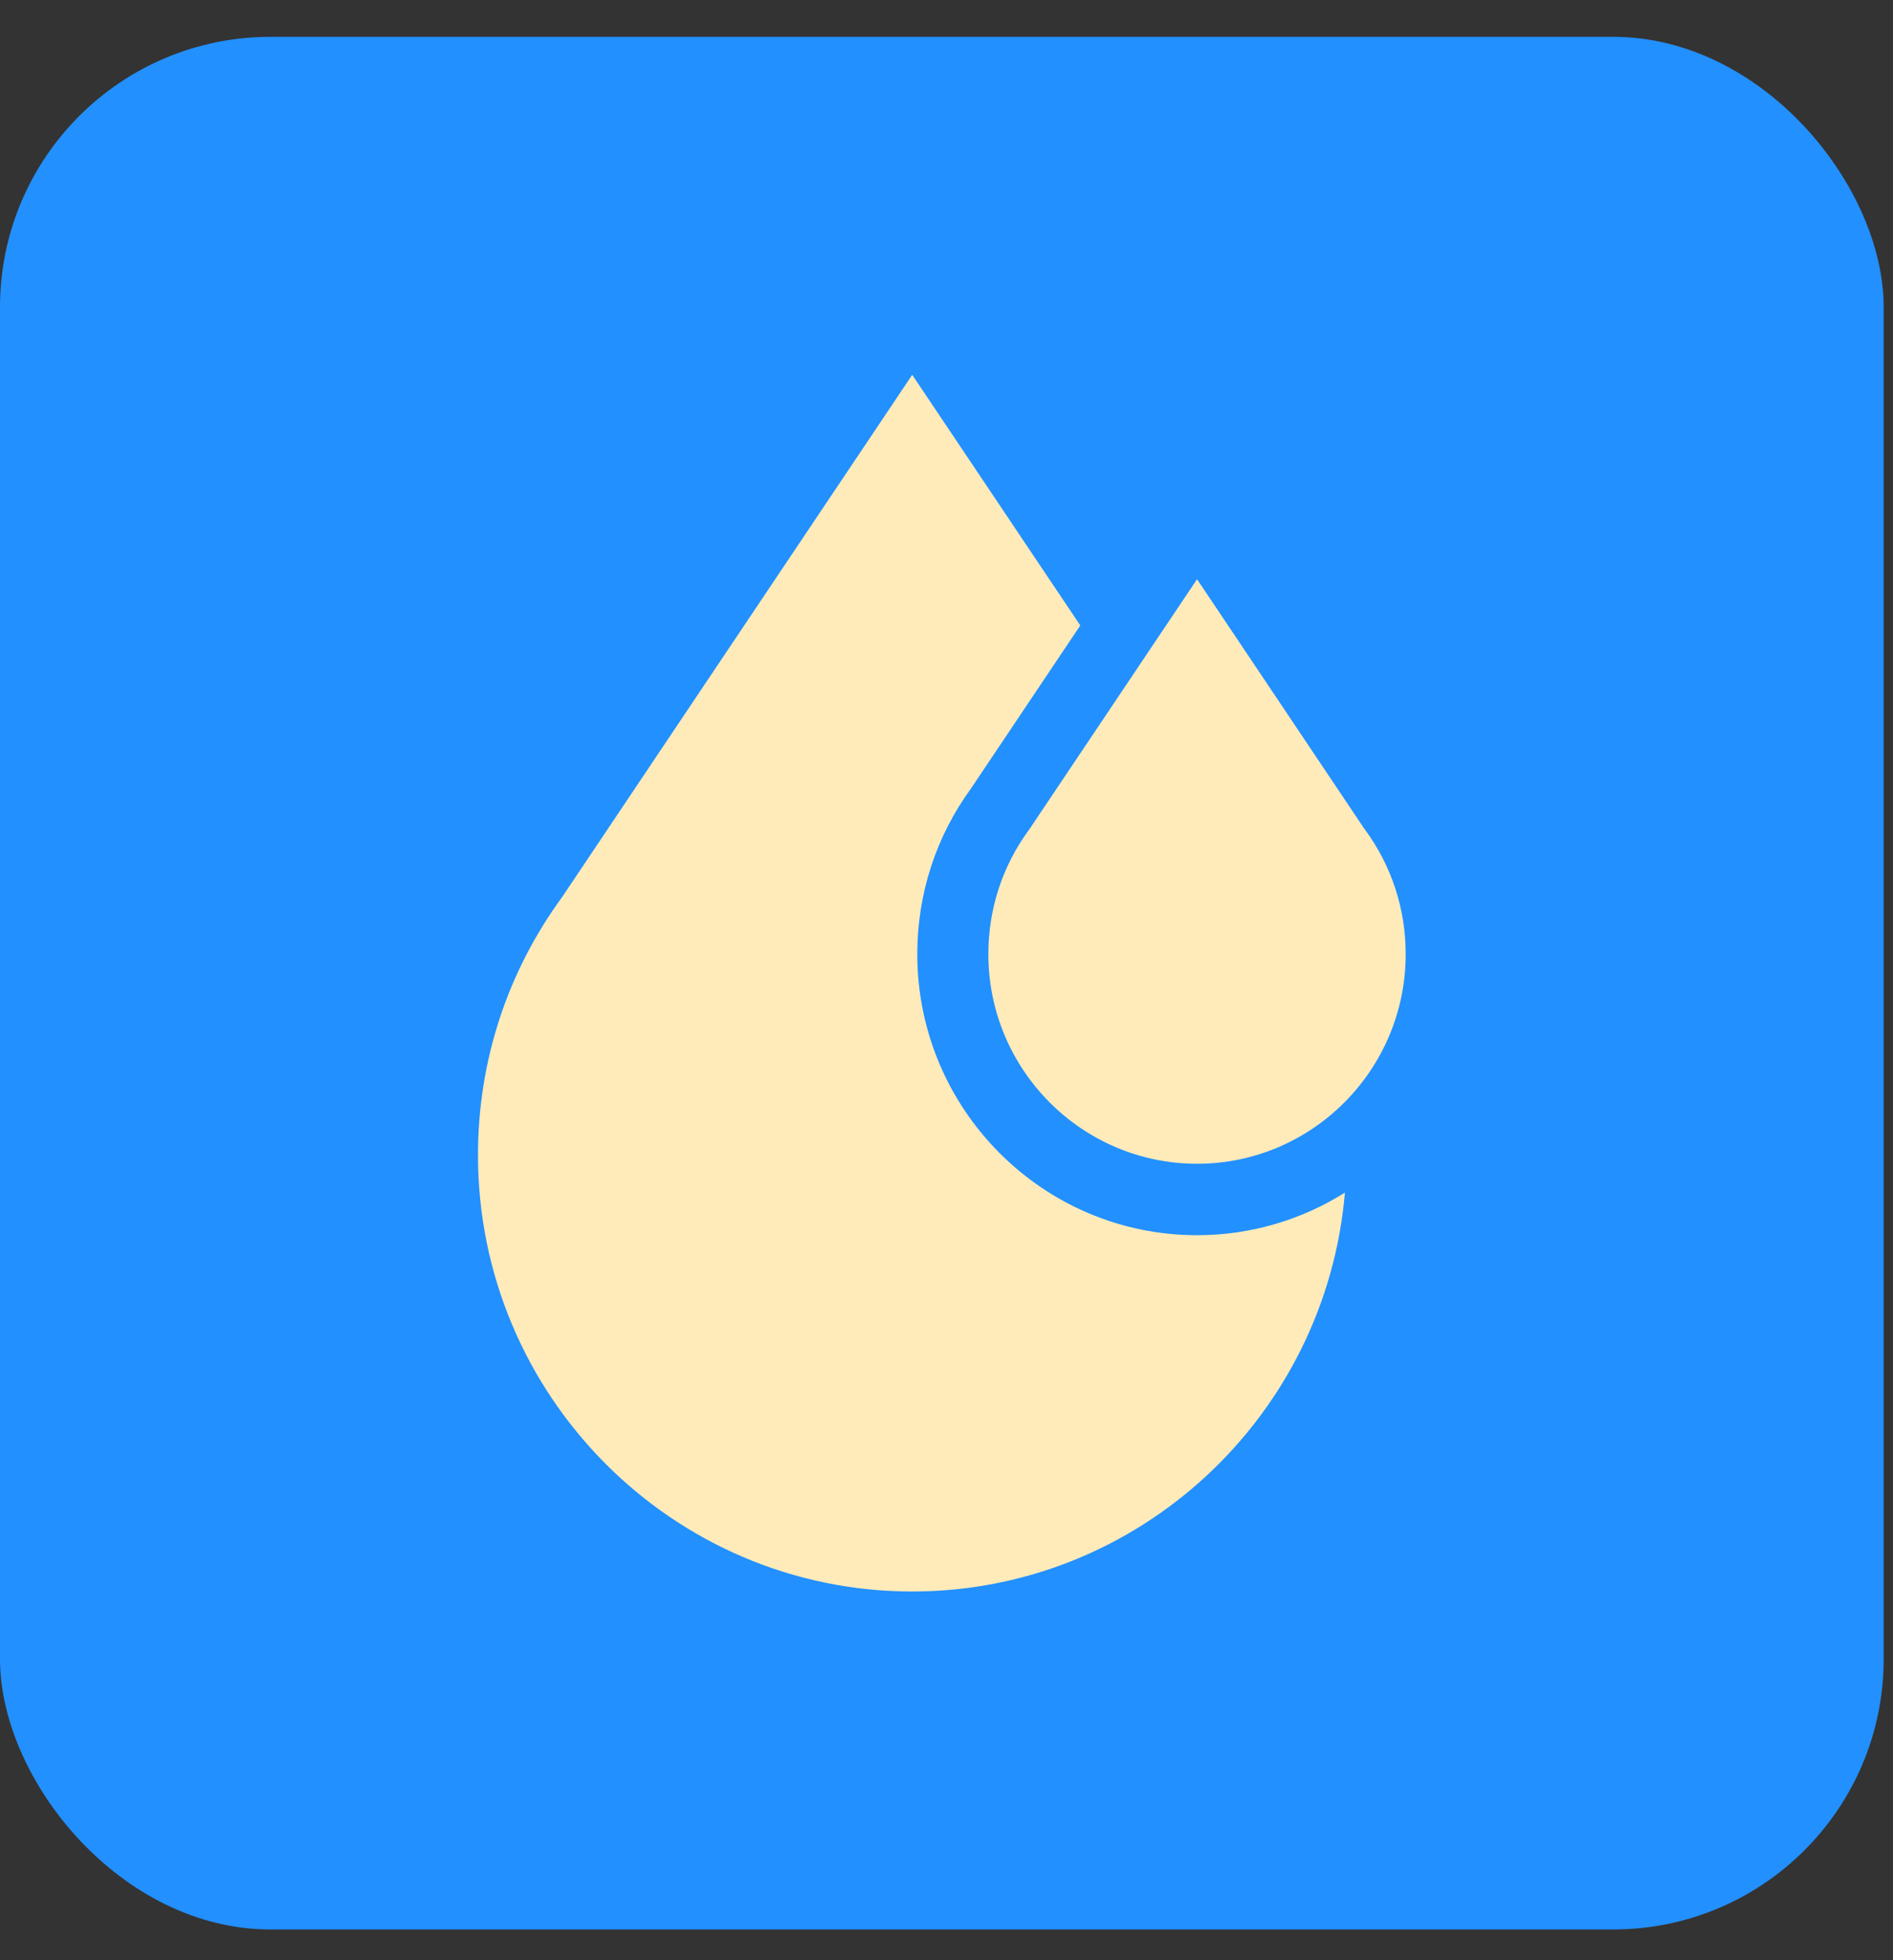
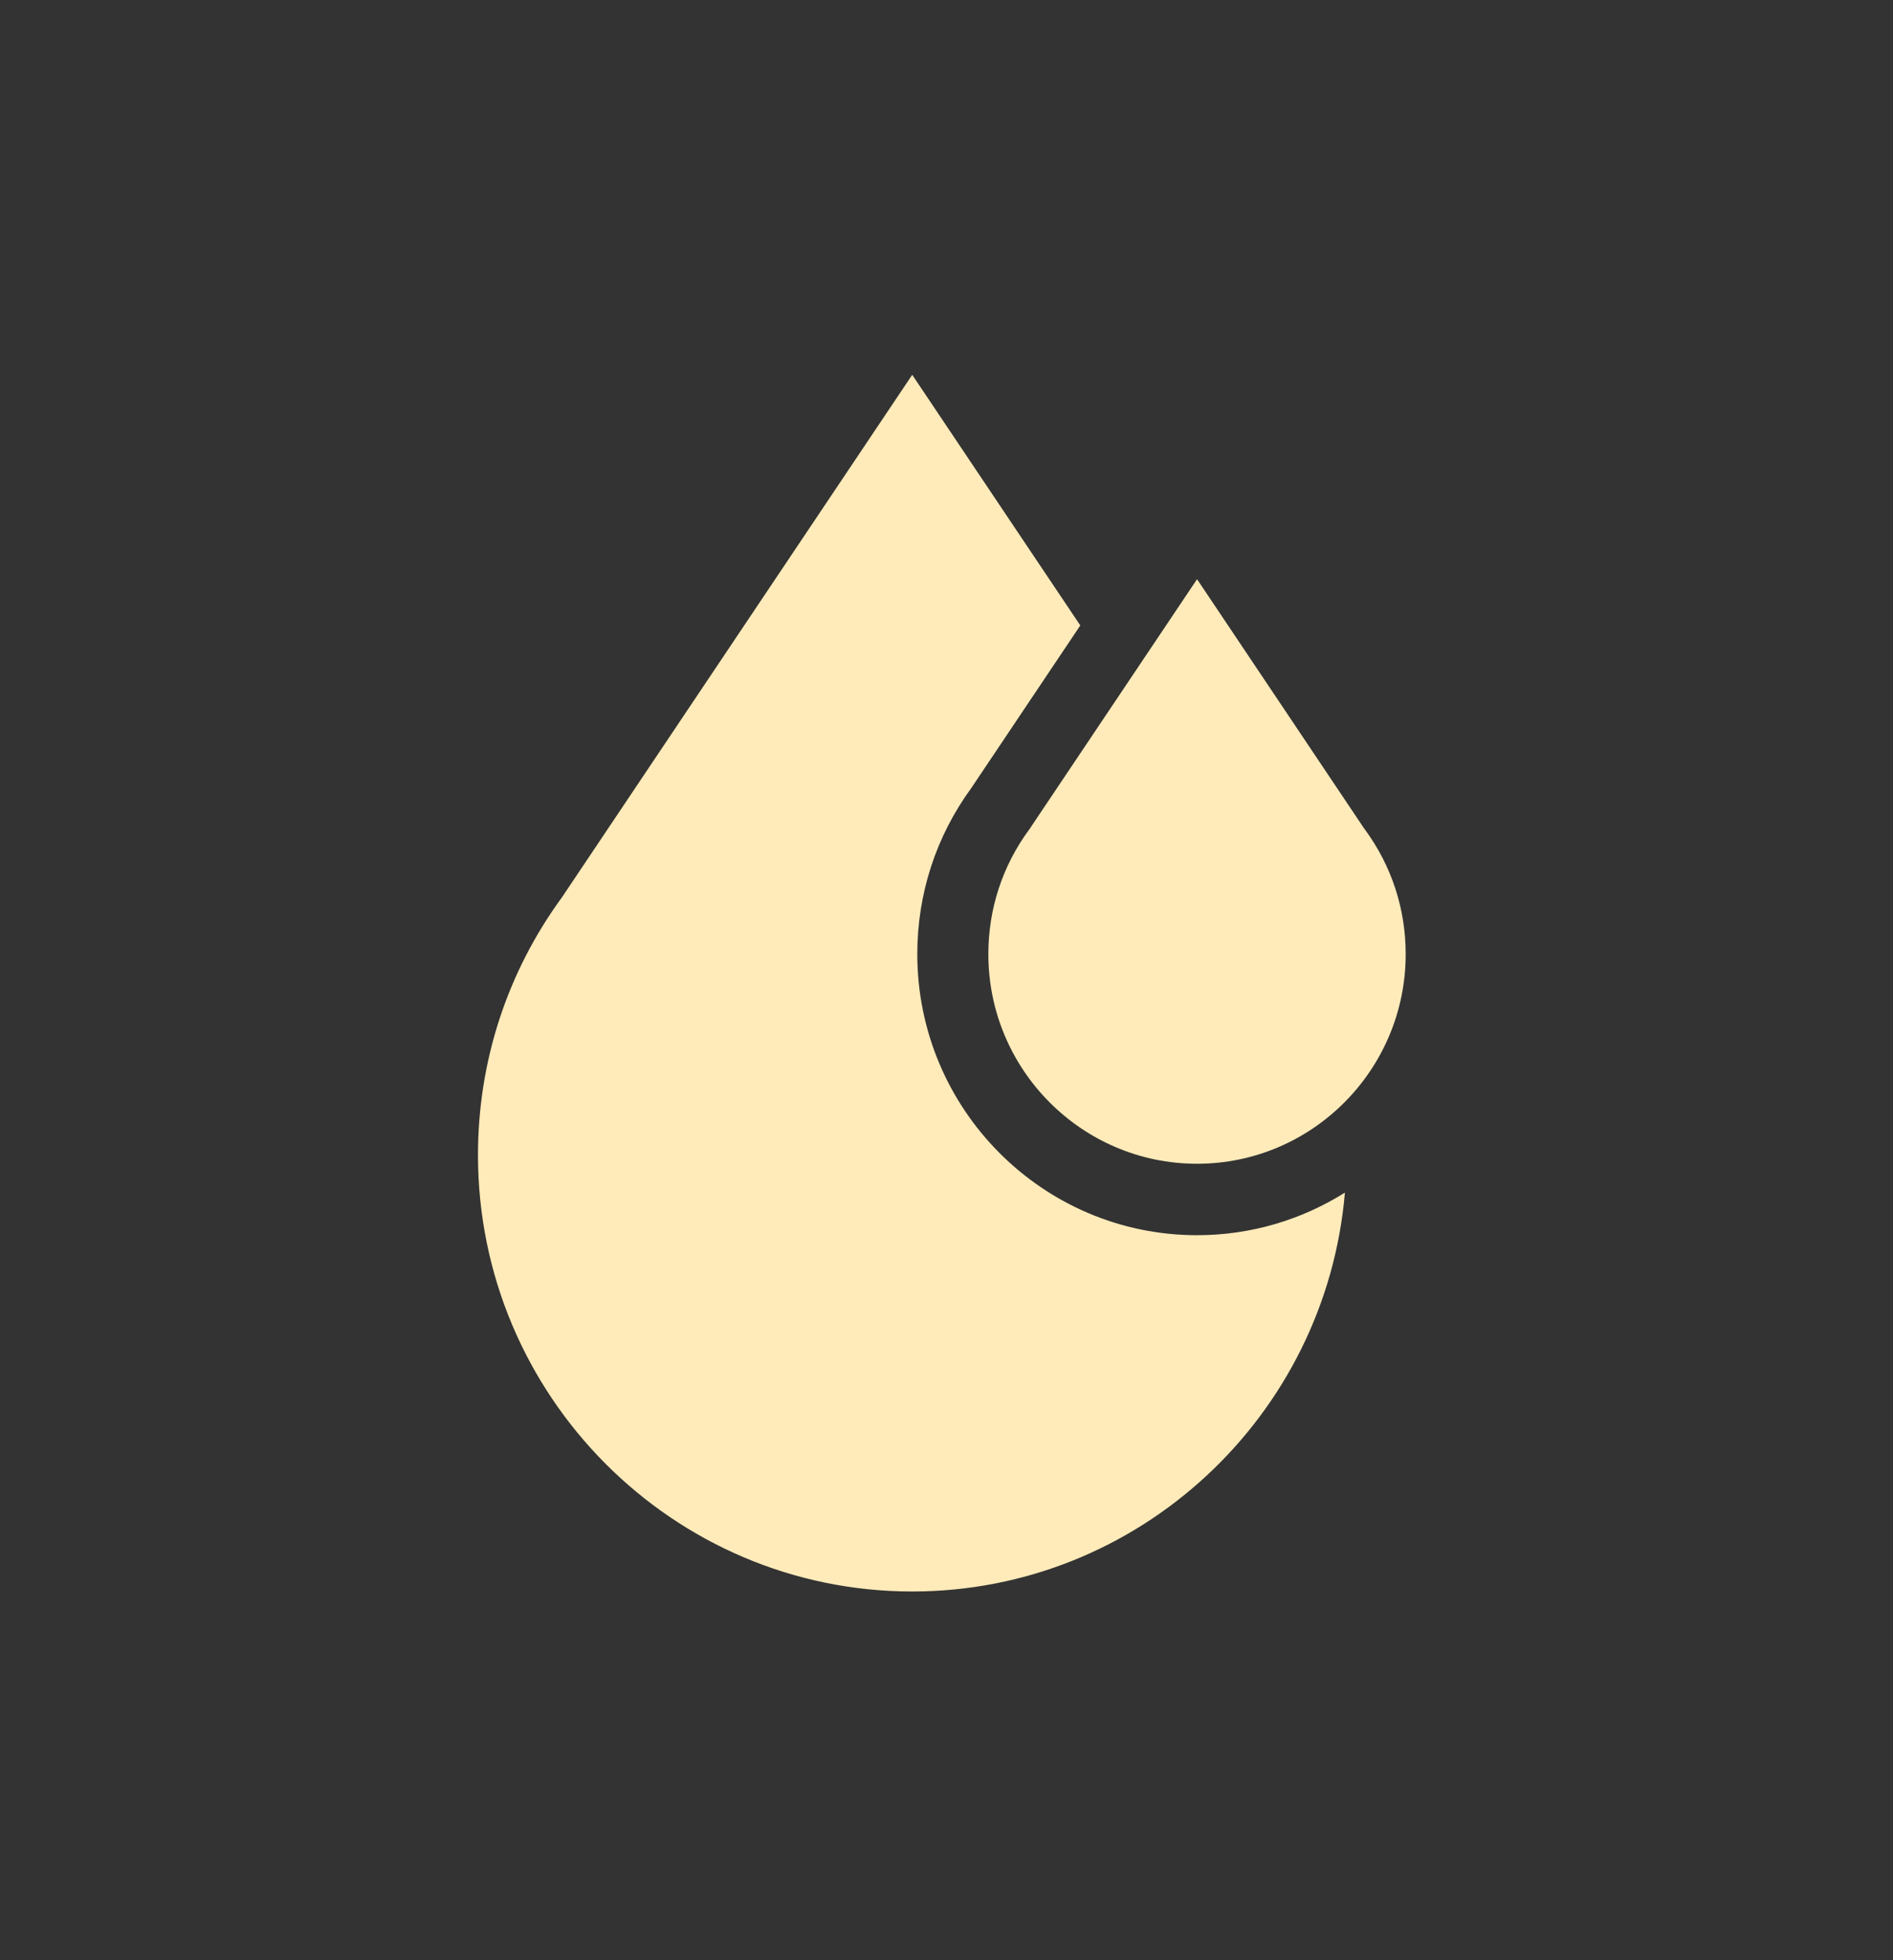
<svg xmlns="http://www.w3.org/2000/svg" width="28" height="29" viewBox="0 0 28 29" fill="none">
  <rect x="0" y="0" width="28" height="29" fill="#333333" stroke="none" />
-   <rect y="0.545" width="27.862" height="28" rx="4" fill="#2290FF" />
  <path d="M20.191 12.275L20.164 12.238L20.158 12.228L17.706 8.569L15.253 12.228L15.248 12.238L15.221 12.275C14.827 12.811 14.619 13.447 14.619 14.116C14.619 15.826 16.004 17.217 17.706 17.217C19.408 17.217 20.792 15.826 20.792 14.116C20.792 13.447 20.584 12.811 20.191 12.275Z" fill="#FFEBB9" />
  <path d="M17.706 18.274C15.424 18.274 13.568 16.409 13.568 14.116C13.568 13.224 13.844 12.375 14.367 11.658L15.979 9.253L13.493 5.545L8.315 13.271C7.501 14.384 7.07 15.704 7.07 17.09C7.07 20.649 9.952 23.545 13.493 23.545C16.849 23.545 19.612 20.945 19.893 17.644C19.258 18.043 18.508 18.274 17.706 18.274Z" fill="#FFEBB9" />
</svg>